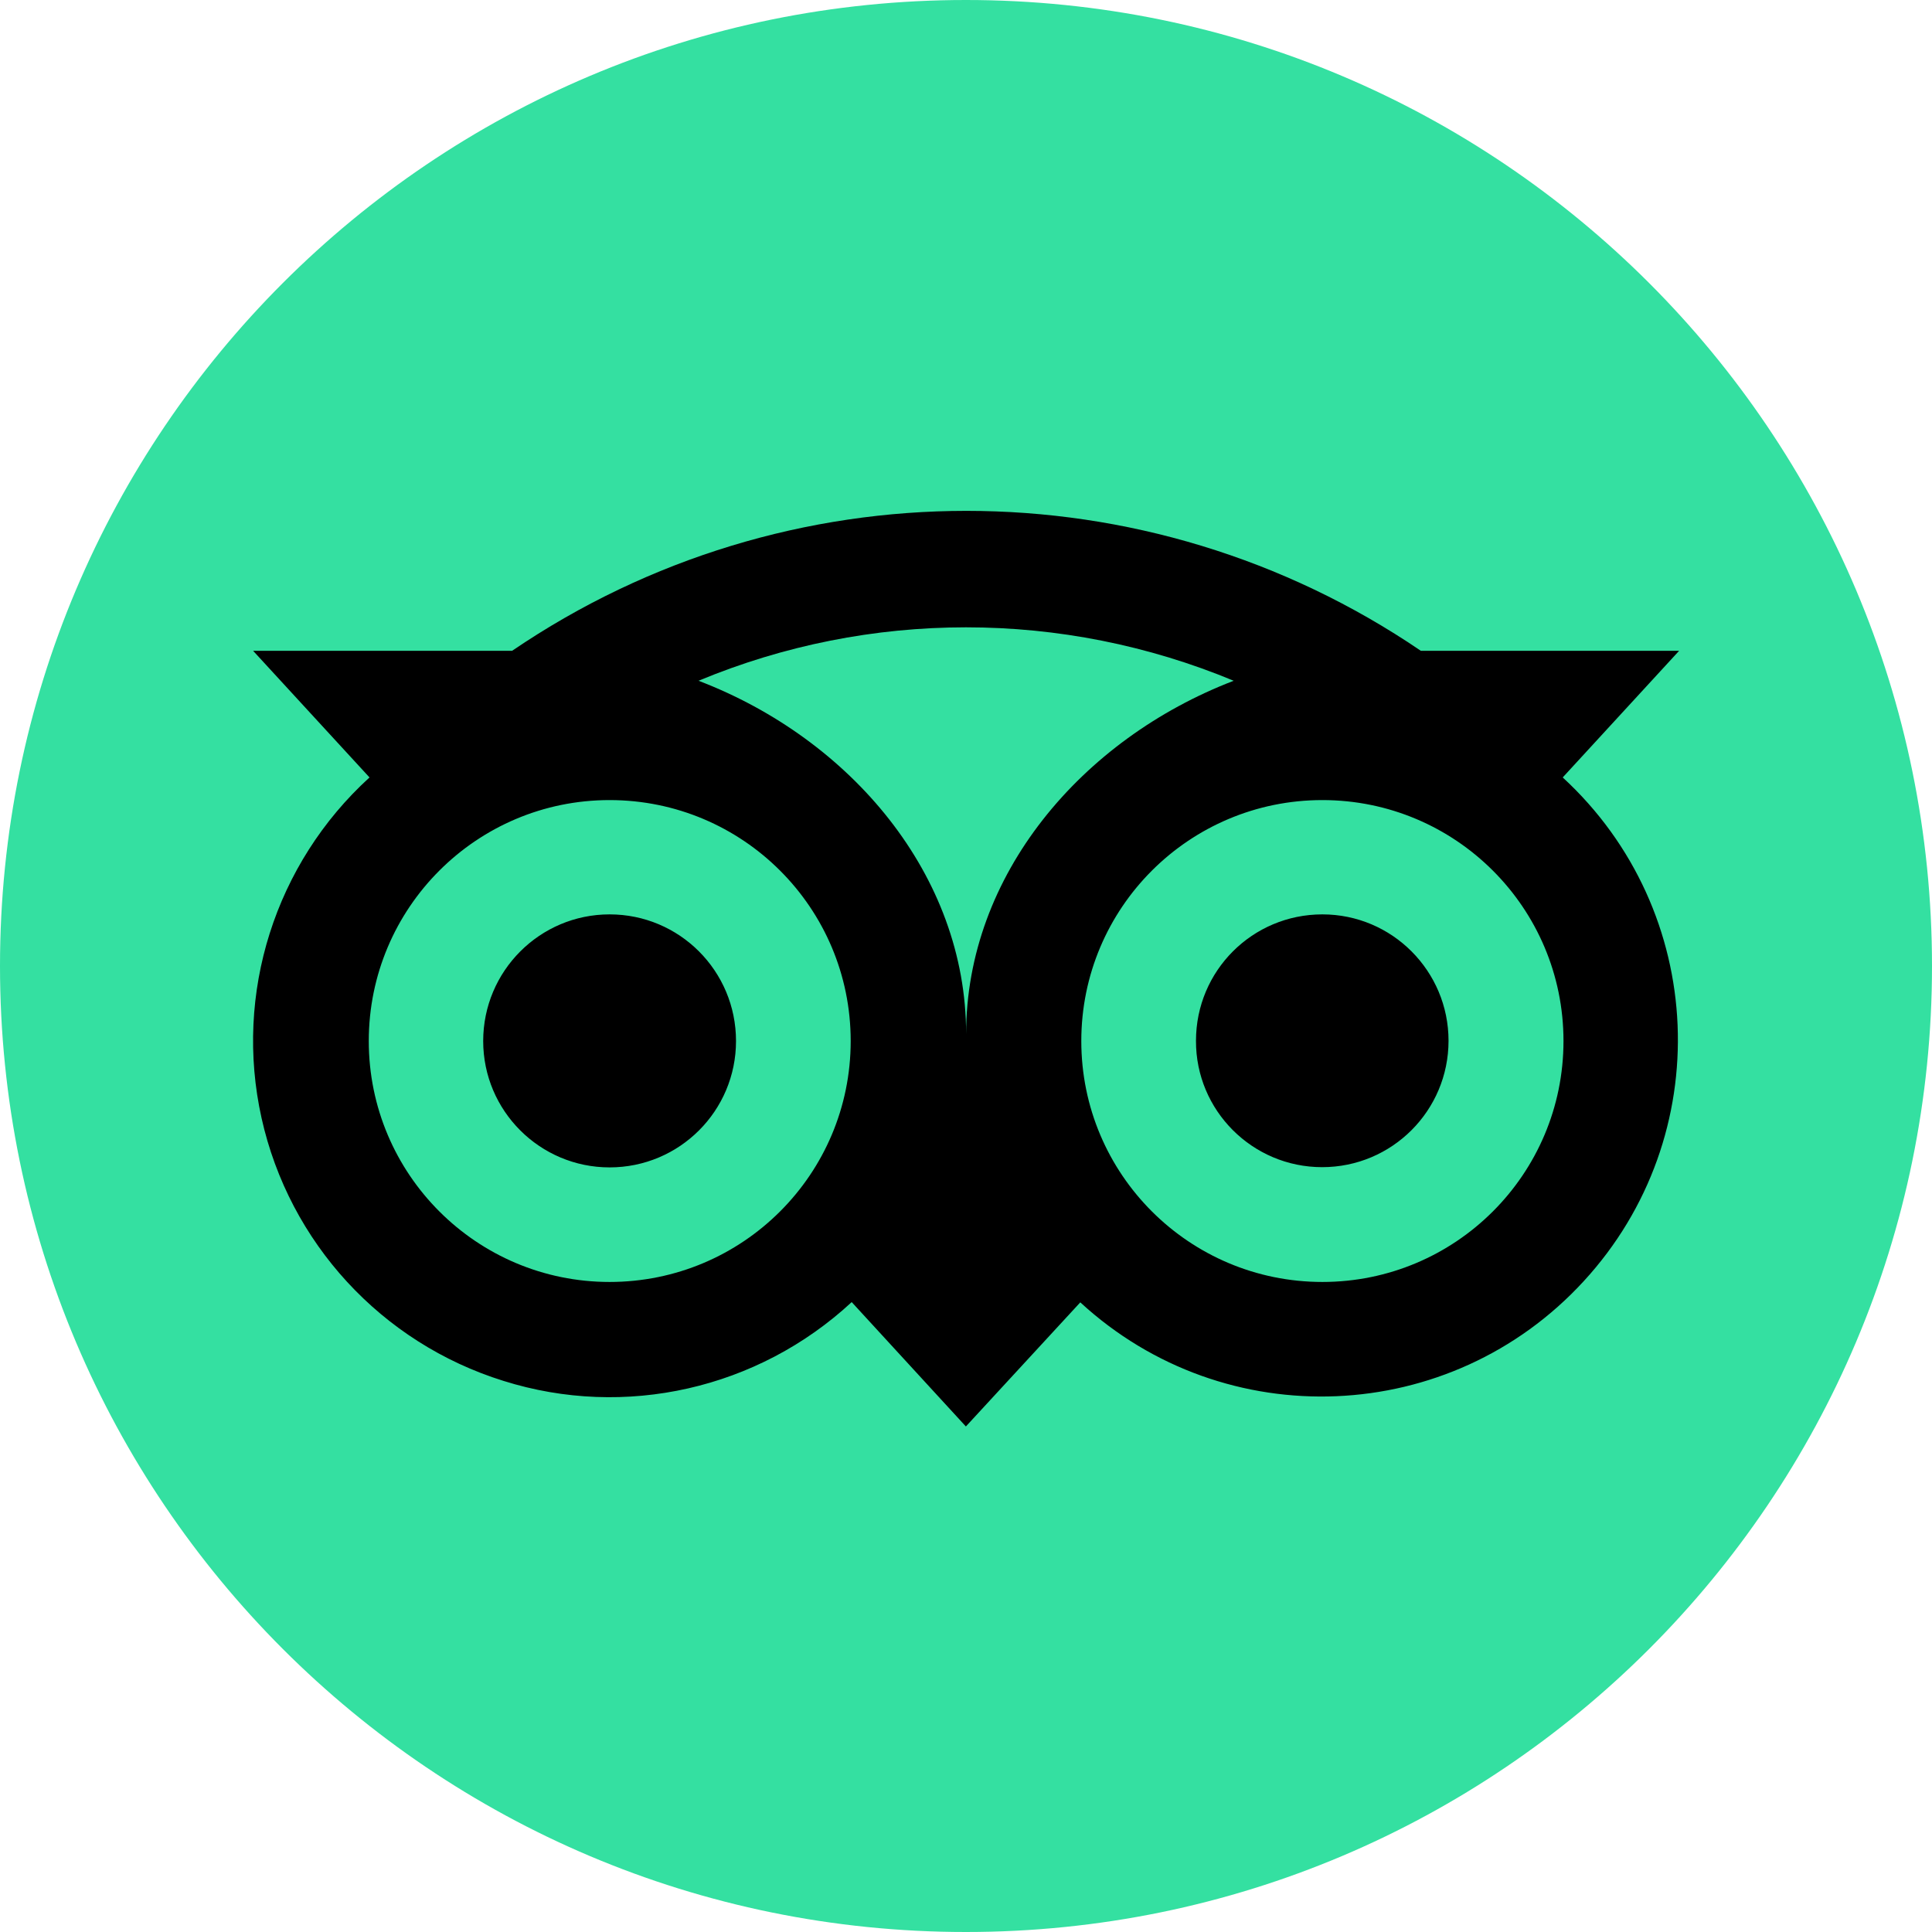
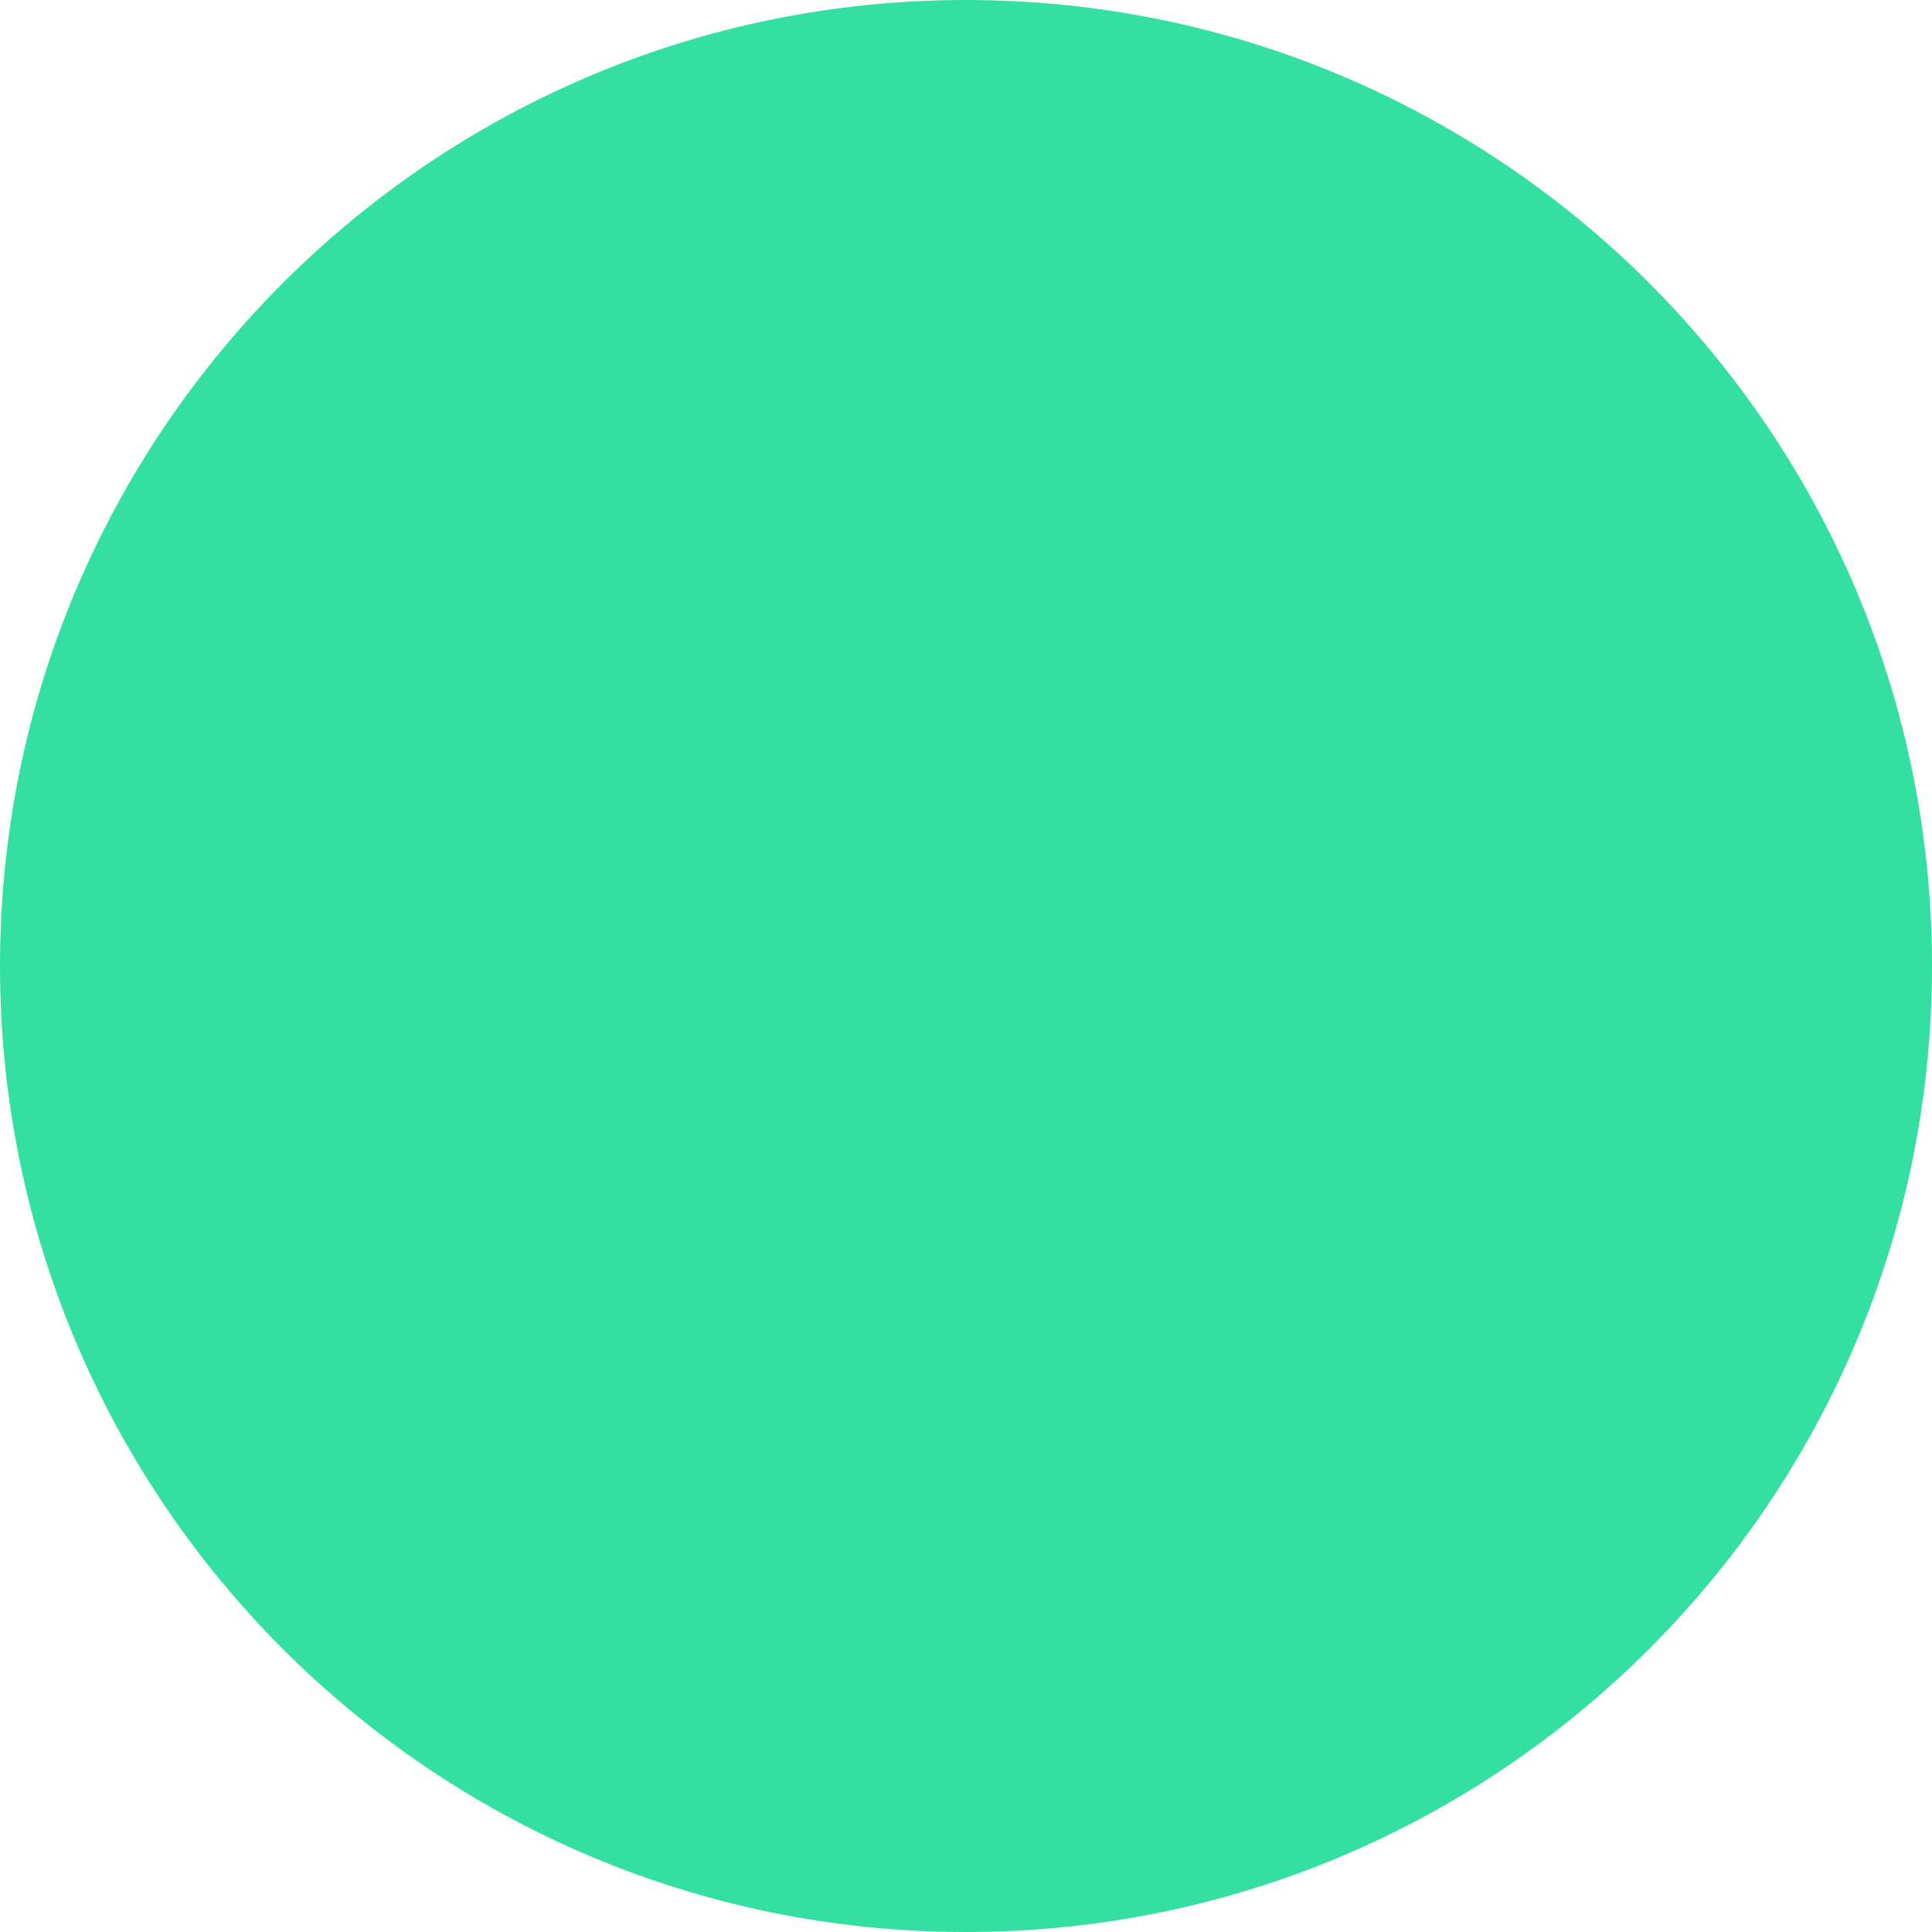
<svg xmlns="http://www.w3.org/2000/svg" xml:space="preserve" width="500px" height="500px" version="1.1" style="shape-rendering:geometricPrecision; text-rendering:geometricPrecision; image-rendering:optimizeQuality; fill-rule:evenodd; clip-rule:evenodd" viewBox="0 0 500 500">
  <defs>
    <style type="text/css">
   
    .fil1 {fill:black;fill-rule:nonzero}
    .fil0 {fill:#34E0A1;fill-rule:nonzero}
   
  </style>
  </defs>
  <g id="Capa_x0020_1">
    <g id="surface1">
      <path class="fil0" d="M500 250c0,138.06 -111.93,250 -250.03,250 -138.05,0 -249.97,-111.94 -249.97,-250 0,-138.06 111.92,-250 249.97,-250 138.1,0 250.03,111.94 250.03,250zm0 0z" />
-       <path class="fil1" d="M404.43 201.2l30.13 -32.78 -66.85 0c-71,-48.28 -164.23,-48.28 -235.16,0l-67.05 0 30.13 32.78c-24.44,22.28 -35.11,55.9 -27.94,88.15 7.18,32.25 31.04,58.19 62.6,68.02 31.48,9.91 65.88,2.09 90.13,-20.39l29.55 32.19 29.61 -32.12c37.5,34.53 95.82,32.06 130.28,-5.47 34.53,-37.53 32.08,-95.85 -5.43,-130.38zm-246.67 130.57c-34.39,0 -62.32,-27.89 -62.32,-62.35 0,-34.47 27.93,-62.36 62.32,-62.36 34.47,0 62.4,27.89 62.4,62.36 0,34.46 -27.93,62.35 -62.4,62.35zm92.27 -64.18c0,-41.11 -29.87,-76.36 -69.25,-91.41 44.29,-18.44 94.14,-18.44 138.5,0 -39.38,15.12 -69.25,50.3 -69.25,91.41zm92.2 64.18c-34.46,0 -62.39,-27.89 -62.39,-62.35 0,-34.47 27.93,-62.36 62.39,-62.36 34.47,0 62.4,27.89 62.4,62.36 0,34.46 -27.93,62.35 -62.4,62.35zm0 -95.13c-18.1,0 -32.71,14.6 -32.71,32.71 -0.07,18.05 14.61,32.71 32.65,32.71 18.1,0 32.71,-14.66 32.71,-32.71 0,-18.05 -14.61,-32.71 -32.65,-32.71zm-151.75 32.78c0,18.05 -14.61,32.7 -32.72,32.7 -18.04,0 -32.71,-14.65 -32.71,-32.7 0,-18.12 14.67,-32.78 32.71,-32.78 18.11,0 32.72,14.66 32.72,32.78zm0 0z" />
    </g>
  </g>
</svg>